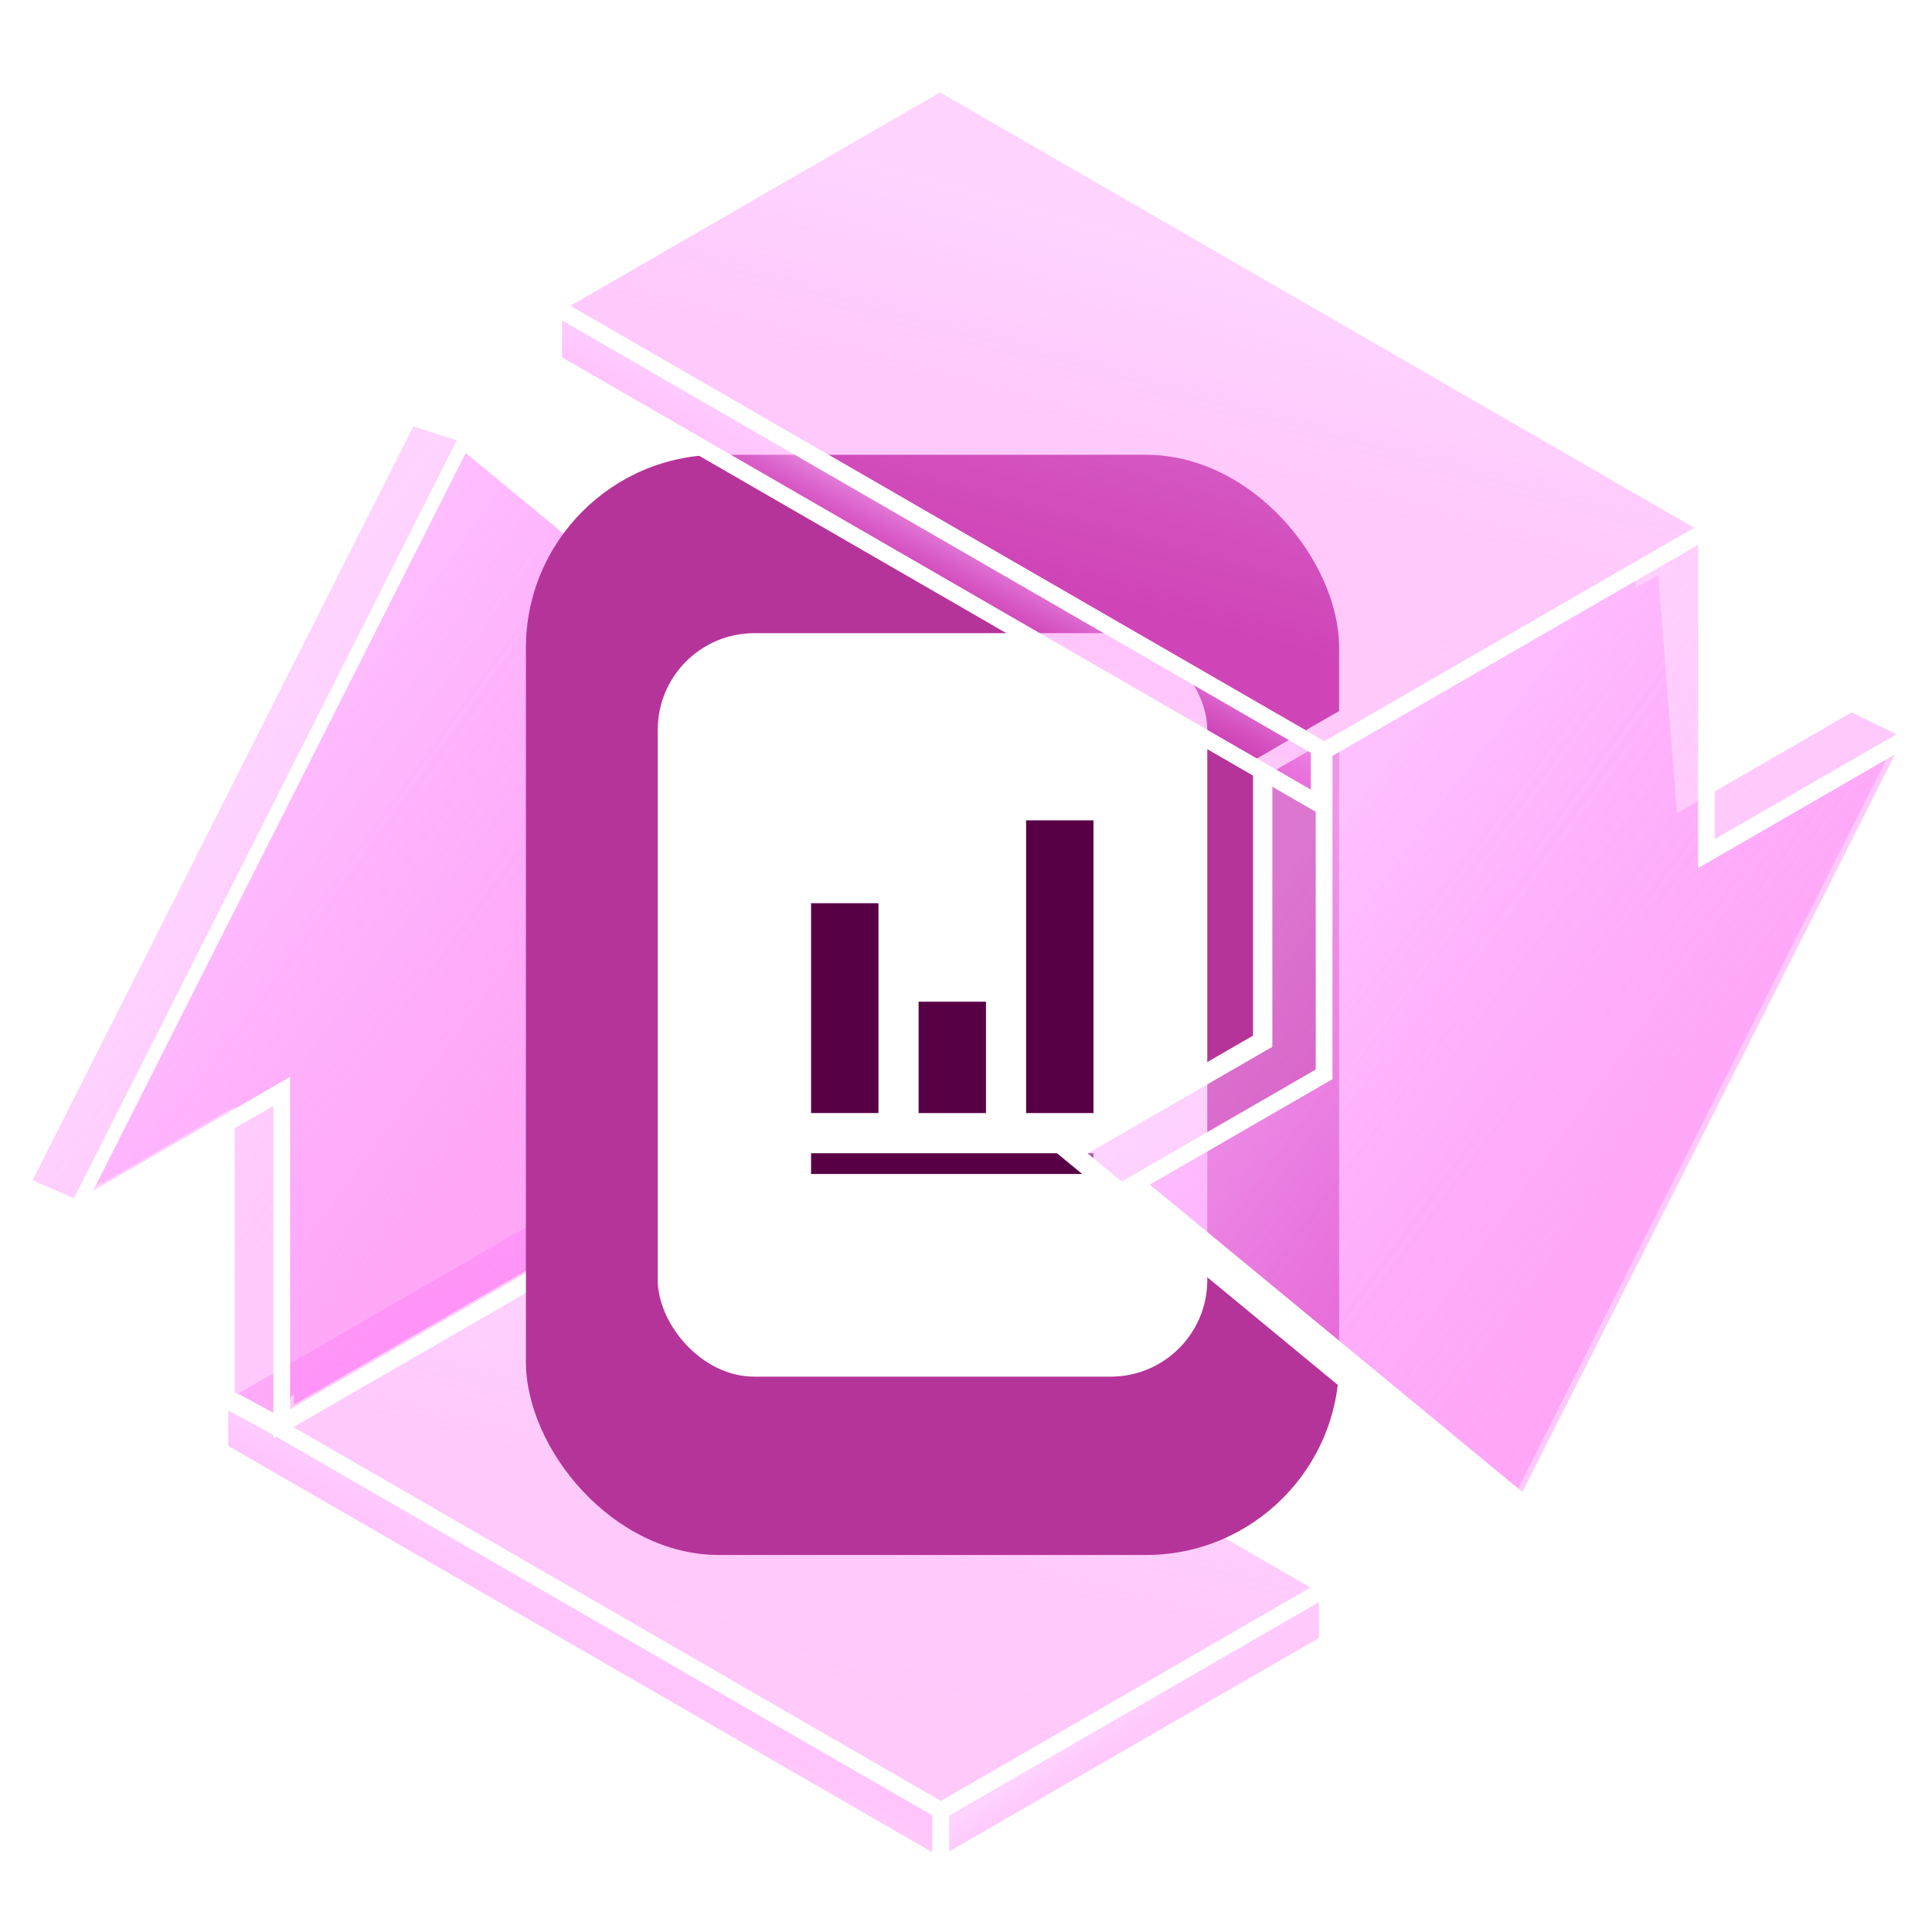
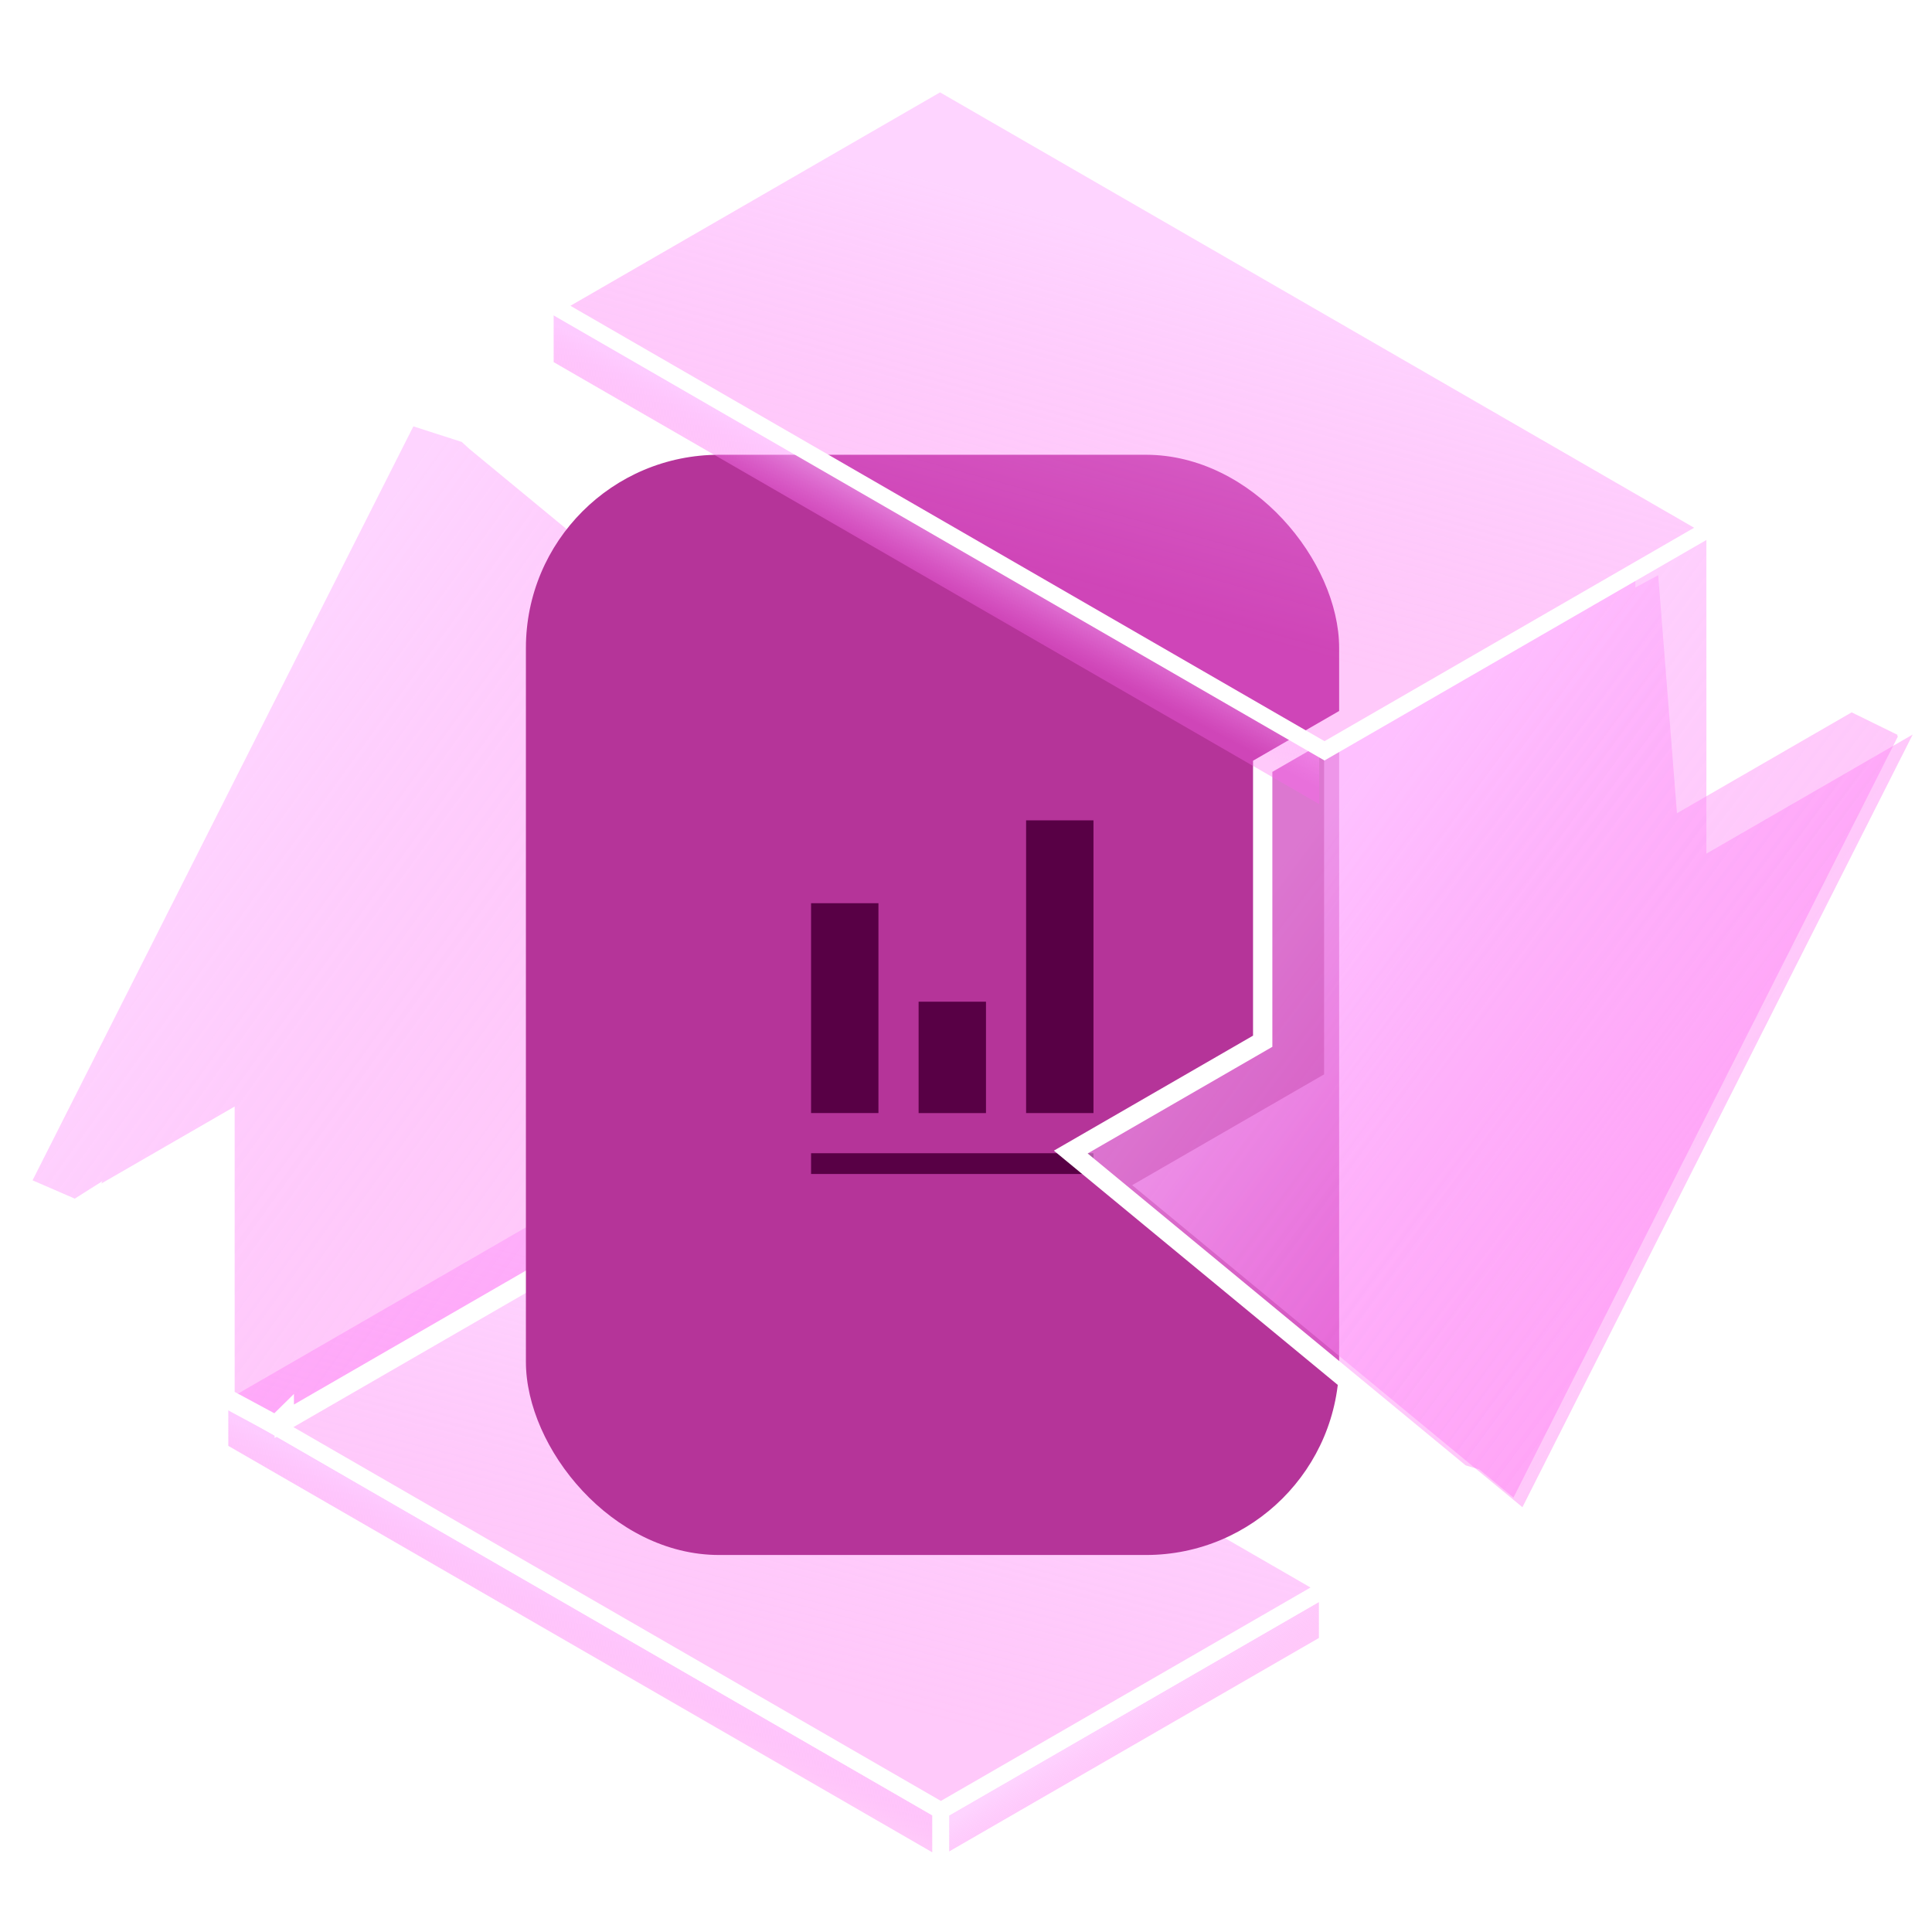
<svg xmlns="http://www.w3.org/2000/svg" width="100" height="100" viewBox="0 0 100 100" fill="none">
  <g filter="url(#filter0_b_944_15200)">
    <rect width="43.084" height="2.916" transform="matrix(0.866 0.5 0 1 11.384 72.172)" fill="url(#paint0_linear_944_15200)" />
    <rect width="43.084" height="2.916" transform="matrix(0.866 0.5 0 1 11.384 72.172)" stroke="white" />
  </g>
  <g filter="url(#filter1_b_944_15200)">
    <rect width="23.099" height="2.866" transform="matrix(0.866 -0.5 0 1 48.696 93.715)" fill="url(#paint1_linear_944_15200)" />
    <rect width="23.099" height="2.866" transform="matrix(0.866 -0.5 0 1 48.696 93.715)" stroke="white" />
  </g>
  <g filter="url(#filter2_b_944_15200)">
    <rect width="43.088" height="23.093" transform="matrix(0.866 0.5 -0.866 0.5 31.384 60.625)" fill="url(#paint2_linear_944_15200)" />
    <rect width="43.088" height="23.093" transform="matrix(0.866 0.5 -0.866 0.5 31.384 60.625)" stroke="white" />
  </g>
  <g filter="url(#filter3_b_944_15200)">
    <path fill-rule="evenodd" clip-rule="evenodd" d="M21.143 21.461L24.155 22.431L24.623 22.859L44.437 39.208L34.502 44.944V62.14L14.714 73.564V73.345L14.288 73.765L11.646 72.342V58.14L4.037 62.533L4.042 62.524L3.914 62.605L1 61.341L21.143 21.461Z" fill="url(#paint3_linear_944_15200)" />
    <path d="M24.155 22.431L24.492 22.062L24.412 21.988L24.308 21.955L24.155 22.431ZM21.143 21.461L21.296 20.985L20.889 20.854L20.697 21.235L21.143 21.461ZM24.623 22.859L24.286 23.228L24.296 23.236L24.305 23.244L24.623 22.859ZM44.437 39.208L44.687 39.641L45.311 39.281L44.755 38.823L44.437 39.208ZM34.502 44.944L34.252 44.511L34.002 44.656V44.944H34.502ZM34.502 62.14L34.752 62.573L35.002 62.428V62.14H34.502ZM14.714 73.564H14.214V74.43L14.964 73.997L14.714 73.564ZM14.714 73.345H15.214V72.15L14.363 72.989L14.714 73.345ZM14.288 73.765L14.051 74.205L14.376 74.38L14.639 74.121L14.288 73.765ZM11.646 72.342H11.146V72.641L11.409 72.783L11.646 72.342ZM11.646 58.14H12.146V57.274L11.396 57.707L11.646 58.14ZM4.037 62.533L3.591 62.308L2.835 63.805L4.287 62.966L4.037 62.533ZM4.042 62.524L4.488 62.749L5.303 61.136L3.775 62.101L4.042 62.524ZM3.914 62.605L3.715 63.063L3.957 63.169L4.181 63.028L3.914 62.605ZM1 61.341L0.554 61.116L0.315 61.589L0.801 61.8L1 61.341ZM24.308 21.955L21.296 20.985L20.99 21.937L24.002 22.907L24.308 21.955ZM24.961 22.49L24.492 22.062L23.818 22.8L24.286 23.228L24.961 22.49ZM44.755 38.823L24.942 22.473L24.305 23.244L44.119 39.594L44.755 38.823ZM34.752 45.377L44.687 39.641L44.187 38.775L34.252 44.511L34.752 45.377ZM35.002 62.14V44.944H34.002V62.14H35.002ZM14.964 73.997L34.752 62.573L34.252 61.707L14.464 73.131L14.964 73.997ZM14.214 73.345V73.564H15.214V73.345H14.214ZM14.639 74.121L15.065 73.701L14.363 72.989L13.937 73.409L14.639 74.121ZM11.409 72.783L14.051 74.205L14.525 73.325L11.883 71.902L11.409 72.783ZM11.146 58.14V72.342H12.146V58.14H11.146ZM4.287 62.966L11.896 58.573L11.396 57.707L3.787 62.1L4.287 62.966ZM3.595 62.298L3.591 62.308L4.483 62.759L4.488 62.749L3.595 62.298ZM4.181 63.028L4.309 62.947L3.775 62.101L3.647 62.182L4.181 63.028ZM0.801 61.8L3.715 63.063L4.112 62.146L1.199 60.883L0.801 61.8ZM20.697 21.235L0.554 61.116L1.446 61.567L21.589 21.686L20.697 21.235Z" fill="white" />
  </g>
  <g filter="url(#filter4_b_944_15200)">
-     <path fill-rule="evenodd" clip-rule="evenodd" d="M44.305 39.33L24.105 22.662L3.905 62.655L14.581 56.491V73.686L34.369 62.261V45.067L44.305 39.33Z" fill="url(#paint4_linear_944_15200)" />
-     <path d="M24.105 22.662L24.439 22.151L24.105 21.875L23.771 22.537L24.105 22.662ZM44.305 39.33V39.83L45.223 39.3L44.639 38.819L44.305 39.33ZM3.905 62.655L3.571 62.53L2.988 63.685L3.905 63.155V62.655ZM14.581 56.491L15.014 56.241V55.741L14.581 55.991V56.491ZM14.581 73.686L14.148 73.936V74.436L14.581 74.186V73.686ZM34.369 62.261V62.761L34.802 62.511V62.011L34.369 62.261ZM34.369 45.067V44.567L33.936 44.817V45.317L34.369 45.067ZM23.771 23.173L43.971 39.841L44.639 38.819L24.439 22.151L23.771 23.173ZM4.239 62.78L24.439 22.787L23.771 22.537L3.571 62.53L4.239 62.78ZM14.581 55.991L3.905 62.155V63.155L14.581 56.991V55.991ZM15.014 73.436V56.241L14.148 56.741V73.936L15.014 73.436ZM34.369 61.761L14.581 73.186V74.186L34.369 62.761V61.761ZM33.936 45.317V62.511L34.802 62.011V44.817L33.936 45.317ZM44.305 38.83L34.369 44.567V45.567L44.305 39.83V38.83Z" fill="white" />
-   </g>
+     </g>
  <rect x="27.221" y="23.539" width="42.093" height="56.947" rx="10" fill="#B53499" />
-   <rect x="34.045" y="32.773" width="28.444" height="38.482" rx="5" fill="white" />
  <rect x="41.981" y="46.75" width="3.487" height="10.861" fill="#580045" />
  <rect x="41.981" y="59.691" width="14.616" height="1.074" fill="#580045" />
  <rect x="53.111" y="42.461" width="3.487" height="15.151" fill="#580045" />
  <rect x="47.547" y="51.848" width="3.487" height="5.765" fill="#580045" />
  <g filter="url(#filter5_b_944_15200)">
    <path fill-rule="evenodd" clip-rule="evenodd" d="M65.357 39.663L65.357 53.894L55.423 59.63L60.473 63.797L65.523 67.964L75.623 76.298L76.324 76.504L78.5 78.3L98.7 38.306L98.6 38.364L98.971 37.848L95.823 36.305L87.236 41.263L86.266 28.967L85.145 29.572V28.238L65.357 39.663Z" fill="url(#paint5_linear_944_15200)" />
    <path d="M65.357 53.894L65.607 54.327L65.857 54.183L65.857 53.894L65.357 53.894ZM65.357 39.663L65.107 39.23L64.857 39.374L64.857 39.663L65.357 39.663ZM55.423 59.63L55.173 59.197L54.549 59.557L55.104 60.016L55.423 59.63ZM60.473 63.797L60.791 63.411L60.791 63.411L60.473 63.797ZM65.523 67.964L65.204 68.35L65.204 68.35L65.523 67.964ZM75.623 76.298L75.304 76.684L75.383 76.749L75.482 76.778L75.623 76.298ZM76.324 76.504L76.642 76.118L76.563 76.053L76.465 76.024L76.324 76.504ZM78.5 78.3L78.182 78.685L78.665 79.083L78.947 78.525L78.5 78.3ZM98.7 38.306L99.147 38.532L99.903 37.035L98.45 37.873L98.7 38.306ZM98.6 38.364L98.194 38.073L98.85 38.797L98.6 38.364ZM98.971 37.848L99.377 38.139L99.722 37.659L99.191 37.399L98.971 37.848ZM95.823 36.305L96.043 35.856L95.803 35.739L95.573 35.872L95.823 36.305ZM87.236 41.263L86.737 41.302L86.799 42.092L87.486 41.696L87.236 41.263ZM86.266 28.967L86.765 28.928L86.704 28.162L86.029 28.527L86.266 28.967ZM85.145 29.572H84.645V30.41L85.383 30.012L85.145 29.572ZM85.145 28.238H85.645V27.372L84.895 27.805L85.145 28.238ZM65.857 53.894L65.857 39.663L64.857 39.663L64.857 53.894L65.857 53.894ZM55.673 60.063L65.607 54.327L65.107 53.461L55.173 59.197L55.673 60.063ZM60.791 63.411L55.741 59.244L55.104 60.016L60.154 64.183L60.791 63.411ZM65.841 67.579L60.791 63.411L60.154 64.183L65.204 68.35L65.841 67.579ZM75.941 75.913L65.841 67.579L65.204 68.35L75.304 76.684L75.941 75.913ZM76.465 76.024L75.763 75.819L75.482 76.778L76.183 76.984L76.465 76.024ZM78.818 77.914L76.642 76.118L76.006 76.889L78.182 78.685L78.818 77.914ZM98.254 38.081L78.054 78.074L78.947 78.525L99.147 38.532L98.254 38.081ZM98.85 38.797L98.95 38.739L98.45 37.873L98.35 37.931L98.85 38.797ZM98.564 37.556L98.194 38.073L99.006 38.656L99.377 38.139L98.564 37.556ZM95.603 36.754L98.751 38.297L99.191 37.399L96.043 35.856L95.603 36.754ZM87.486 41.696L96.073 36.738L95.573 35.872L86.986 40.83L87.486 41.696ZM85.768 29.006L86.737 41.302L87.734 41.224L86.765 28.928L85.768 29.006ZM85.383 30.012L86.504 29.407L86.029 28.527L84.908 29.132L85.383 30.012ZM84.645 28.238V29.572H85.645V28.238H84.645ZM65.607 40.096L85.395 28.671L84.895 27.805L65.107 39.23L65.607 40.096Z" fill="white" />
  </g>
  <g filter="url(#filter6_b_944_15200)">
    <path fill-rule="evenodd" clip-rule="evenodd" d="M68.535 55.609L68.535 38.413L88.323 26.988L88.323 44.184L99.001 38.02L78.801 78.013L58.601 61.344L68.535 55.609Z" fill="url(#paint6_linear_944_15200)" />
-     <path d="M68.535 55.609L68.535 56.109L68.968 55.859L68.968 55.359L68.535 55.609ZM68.535 38.413L68.535 37.913L68.102 38.163L68.102 38.663L68.535 38.413ZM88.323 26.988L88.756 26.738L88.756 26.238L88.323 26.488L88.323 26.988ZM88.323 44.184L87.89 44.434L87.89 44.934L88.323 44.684L88.323 44.184ZM99.001 38.02L99.335 38.144L99.918 36.99L99.001 37.52L99.001 38.02ZM78.801 78.013L78.467 78.524L78.801 78.799L79.135 78.138L78.801 78.013ZM58.601 61.344L58.601 60.844L57.684 61.374L58.267 61.855L58.601 61.344ZM68.968 55.359L68.968 38.163L68.102 38.663L68.102 55.859L68.968 55.359ZM68.535 38.913L88.323 27.488L88.323 26.488L68.535 37.913L68.535 38.913ZM87.89 27.238L87.89 44.434L88.756 43.934L88.756 26.738L87.89 27.238ZM88.323 44.684L99.001 38.52L99.001 37.52L88.323 43.684L88.323 44.684ZM98.667 37.895L78.467 77.888L79.135 78.138L99.335 38.144L98.667 37.895ZM79.135 77.502L58.935 60.834L58.267 61.855L78.467 78.524L79.135 77.502ZM58.601 61.844L68.535 56.109L68.535 55.109L58.601 60.844L58.601 61.844Z" fill="white" />
  </g>
  <g filter="url(#filter7_b_944_15200)">
    <rect width="45.757" height="2.916" transform="matrix(0.866 0.5 0 1 28.657 15.828)" fill="url(#paint7_linear_944_15200)" />
-     <rect width="45.757" height="2.916" transform="matrix(0.866 0.5 0 1 28.657 15.828)" stroke="white" />
  </g>
  <g filter="url(#filter8_b_944_15200)">
    <rect width="46.07" height="23.093" transform="matrix(0.866 0.5 -0.866 0.5 48.657 4.281)" fill="url(#paint8_linear_944_15200)" />
    <rect width="46.07" height="23.093" transform="matrix(0.866 0.5 -0.866 0.5 48.657 4.281)" stroke="white" />
  </g>
  <defs>
    <filter id="filter0_b_944_15200" x="1.851" y="62.322" width="56.378" height="44.157" filterUnits="userSpaceOnUse" color-interpolation-filters="sRGB">
      <feFlood flood-opacity="0" result="BackgroundImageFix" />
      <feGaussianBlur in="BackgroundImageFix" stdDeviation="4.55" />
      <feComposite in2="SourceAlpha" operator="in" result="effect1_backgroundBlur_944_15200" />
      <feBlend mode="normal" in="SourceGraphic" in2="effect1_backgroundBlur_944_15200" result="shape" />
    </filter>
    <filter id="filter1_b_944_15200" x="39.163" y="72.316" width="39.07" height="34.114" filterUnits="userSpaceOnUse" color-interpolation-filters="sRGB">
      <feFlood flood-opacity="0" result="BackgroundImageFix" />
      <feGaussianBlur in="BackgroundImageFix" stdDeviation="4.55" />
      <feComposite in2="SourceAlpha" operator="in" result="effect1_backgroundBlur_944_15200" />
      <feBlend mode="normal" in="SourceGraphic" in2="effect1_backgroundBlur_944_15200" result="shape" />
    </filter>
    <filter id="filter2_b_944_15200" x="1.418" y="51.025" width="77.247" height="52.29" filterUnits="userSpaceOnUse" color-interpolation-filters="sRGB">
      <feFlood flood-opacity="0" result="BackgroundImageFix" />
      <feGaussianBlur in="BackgroundImageFix" stdDeviation="4.55" />
      <feComposite in2="SourceAlpha" operator="in" result="effect1_backgroundBlur_944_15200" />
      <feBlend mode="normal" in="SourceGraphic" in2="effect1_backgroundBlur_944_15200" result="shape" />
    </filter>
    <filter id="filter3_b_944_15200" x="-8.785" y="11.754" width="63.196" height="71.776" filterUnits="userSpaceOnUse" color-interpolation-filters="sRGB">
      <feFlood flood-opacity="0" result="BackgroundImageFix" />
      <feGaussianBlur in="BackgroundImageFix" stdDeviation="4.55" />
      <feComposite in2="SourceAlpha" operator="in" result="effect1_backgroundBlur_944_15200" />
      <feBlend mode="normal" in="SourceGraphic" in2="effect1_backgroundBlur_944_15200" result="shape" />
    </filter>
    <filter id="filter4_b_944_15200" x="-6.112" y="12.775" width="60.435" height="70.76" filterUnits="userSpaceOnUse" color-interpolation-filters="sRGB">
      <feFlood flood-opacity="0" result="BackgroundImageFix" />
      <feGaussianBlur in="BackgroundImageFix" stdDeviation="4.55" />
      <feComposite in2="SourceAlpha" operator="in" result="effect1_backgroundBlur_944_15200" />
      <feBlend mode="normal" in="SourceGraphic" in2="effect1_backgroundBlur_944_15200" result="shape" />
    </filter>
    <filter id="filter5_b_944_15200" x="45.449" y="18.273" width="63.554" height="69.911" filterUnits="userSpaceOnUse" color-interpolation-filters="sRGB">
      <feFlood flood-opacity="0" result="BackgroundImageFix" />
      <feGaussianBlur in="BackgroundImageFix" stdDeviation="4.55" />
      <feComposite in2="SourceAlpha" operator="in" result="effect1_backgroundBlur_944_15200" />
      <feBlend mode="normal" in="SourceGraphic" in2="effect1_backgroundBlur_944_15200" result="shape" />
    </filter>
    <filter id="filter6_b_944_15200" x="48.584" y="17.138" width="60.435" height="70.76" filterUnits="userSpaceOnUse" color-interpolation-filters="sRGB">
      <feFlood flood-opacity="0" result="BackgroundImageFix" />
      <feGaussianBlur in="BackgroundImageFix" stdDeviation="4.55" />
      <feComposite in2="SourceAlpha" operator="in" result="effect1_backgroundBlur_944_15200" />
      <feBlend mode="normal" in="SourceGraphic" in2="effect1_backgroundBlur_944_15200" result="shape" />
    </filter>
    <filter id="filter7_b_944_15200" x="19.124" y="5.978" width="58.693" height="45.495" filterUnits="userSpaceOnUse" color-interpolation-filters="sRGB">
      <feFlood flood-opacity="0" result="BackgroundImageFix" />
      <feGaussianBlur in="BackgroundImageFix" stdDeviation="4.55" />
      <feComposite in2="SourceAlpha" operator="in" result="effect1_backgroundBlur_944_15200" />
      <feBlend mode="normal" in="SourceGraphic" in2="effect1_backgroundBlur_944_15200" result="shape" />
    </filter>
    <filter id="filter8_b_944_15200" x="18.692" y="-5.319" width="79.83" height="53.782" filterUnits="userSpaceOnUse" color-interpolation-filters="sRGB">
      <feFlood flood-opacity="0" result="BackgroundImageFix" />
      <feGaussianBlur in="BackgroundImageFix" stdDeviation="4.55" />
      <feComposite in2="SourceAlpha" operator="in" result="effect1_backgroundBlur_944_15200" />
      <feBlend mode="normal" in="SourceGraphic" in2="effect1_backgroundBlur_944_15200" result="shape" />
    </filter>
    <linearGradient id="paint0_linear_944_15200" x1="32.033" y1="2.62" x2="31.878" y2="-0.631" gradientUnits="userSpaceOnUse">
      <stop stop-color="#FF64F0" stop-opacity="0.35" />
      <stop offset="1" stop-color="#FDB0FF" stop-opacity="0.65" />
    </linearGradient>
    <linearGradient id="paint1_linear_944_15200" x1="17.174" y1="2.576" x2="16.896" y2="-0.603" gradientUnits="userSpaceOnUse">
      <stop stop-color="#FF64F0" stop-opacity="0.35" />
      <stop offset="1" stop-color="#FDB0FF" stop-opacity="0.54" />
    </linearGradient>
    <linearGradient id="paint2_linear_944_15200" x1="32.036" y1="20.754" x2="23.515" y2="-1.839" gradientUnits="userSpaceOnUse">
      <stop stop-color="#FF64F0" stop-opacity="0.35" />
      <stop offset="1" stop-color="#FDB0FF" stop-opacity="0.54" />
    </linearGradient>
    <linearGradient id="paint3_linear_944_15200" x1="34.745" y1="57.204" x2="10.28" y2="39.605" gradientUnits="userSpaceOnUse">
      <stop stop-color="#FF64F0" stop-opacity="0.35" />
      <stop offset="1" stop-color="#FDB0FF" stop-opacity="0.54" />
    </linearGradient>
    <linearGradient id="paint4_linear_944_15200" x1="33.943" y1="57.895" x2="9.718" y2="40.218" gradientUnits="userSpaceOnUse">
      <stop stop-color="#FF64F0" stop-opacity="0.35" />
      <stop offset="1" stop-color="#FDB0FF" stop-opacity="0.54" />
    </linearGradient>
    <linearGradient id="paint5_linear_944_15200" x1="86.804" y1="67.451" x2="62.797" y2="49.409" gradientUnits="userSpaceOnUse">
      <stop stop-color="#FF64F0" stop-opacity="0.35" />
      <stop offset="1" stop-color="#FDB0FF" stop-opacity="0.54" />
    </linearGradient>
    <linearGradient id="paint6_linear_944_15200" x1="87.484" y1="68.336" x2="63.045" y2="50.612" gradientUnits="userSpaceOnUse">
      <stop stop-color="#FF64F0" stop-opacity="0.35" />
      <stop offset="1" stop-color="#FDB0FF" stop-opacity="0.54" />
    </linearGradient>
    <linearGradient id="paint7_linear_944_15200" x1="34.02" y1="2.62" x2="33.874" y2="-0.631" gradientUnits="userSpaceOnUse">
      <stop stop-color="#FF64F0" stop-opacity="0.35" />
      <stop offset="1" stop-color="#FDB0FF" stop-opacity="0.65" />
    </linearGradient>
    <linearGradient id="paint8_linear_944_15200" x1="34.253" y1="20.754" x2="26.158" y2="-2.197" gradientUnits="userSpaceOnUse">
      <stop stop-color="#FF64F0" stop-opacity="0.35" />
      <stop offset="1" stop-color="#FDB0FF" stop-opacity="0.54" />
    </linearGradient>
  </defs>
</svg>